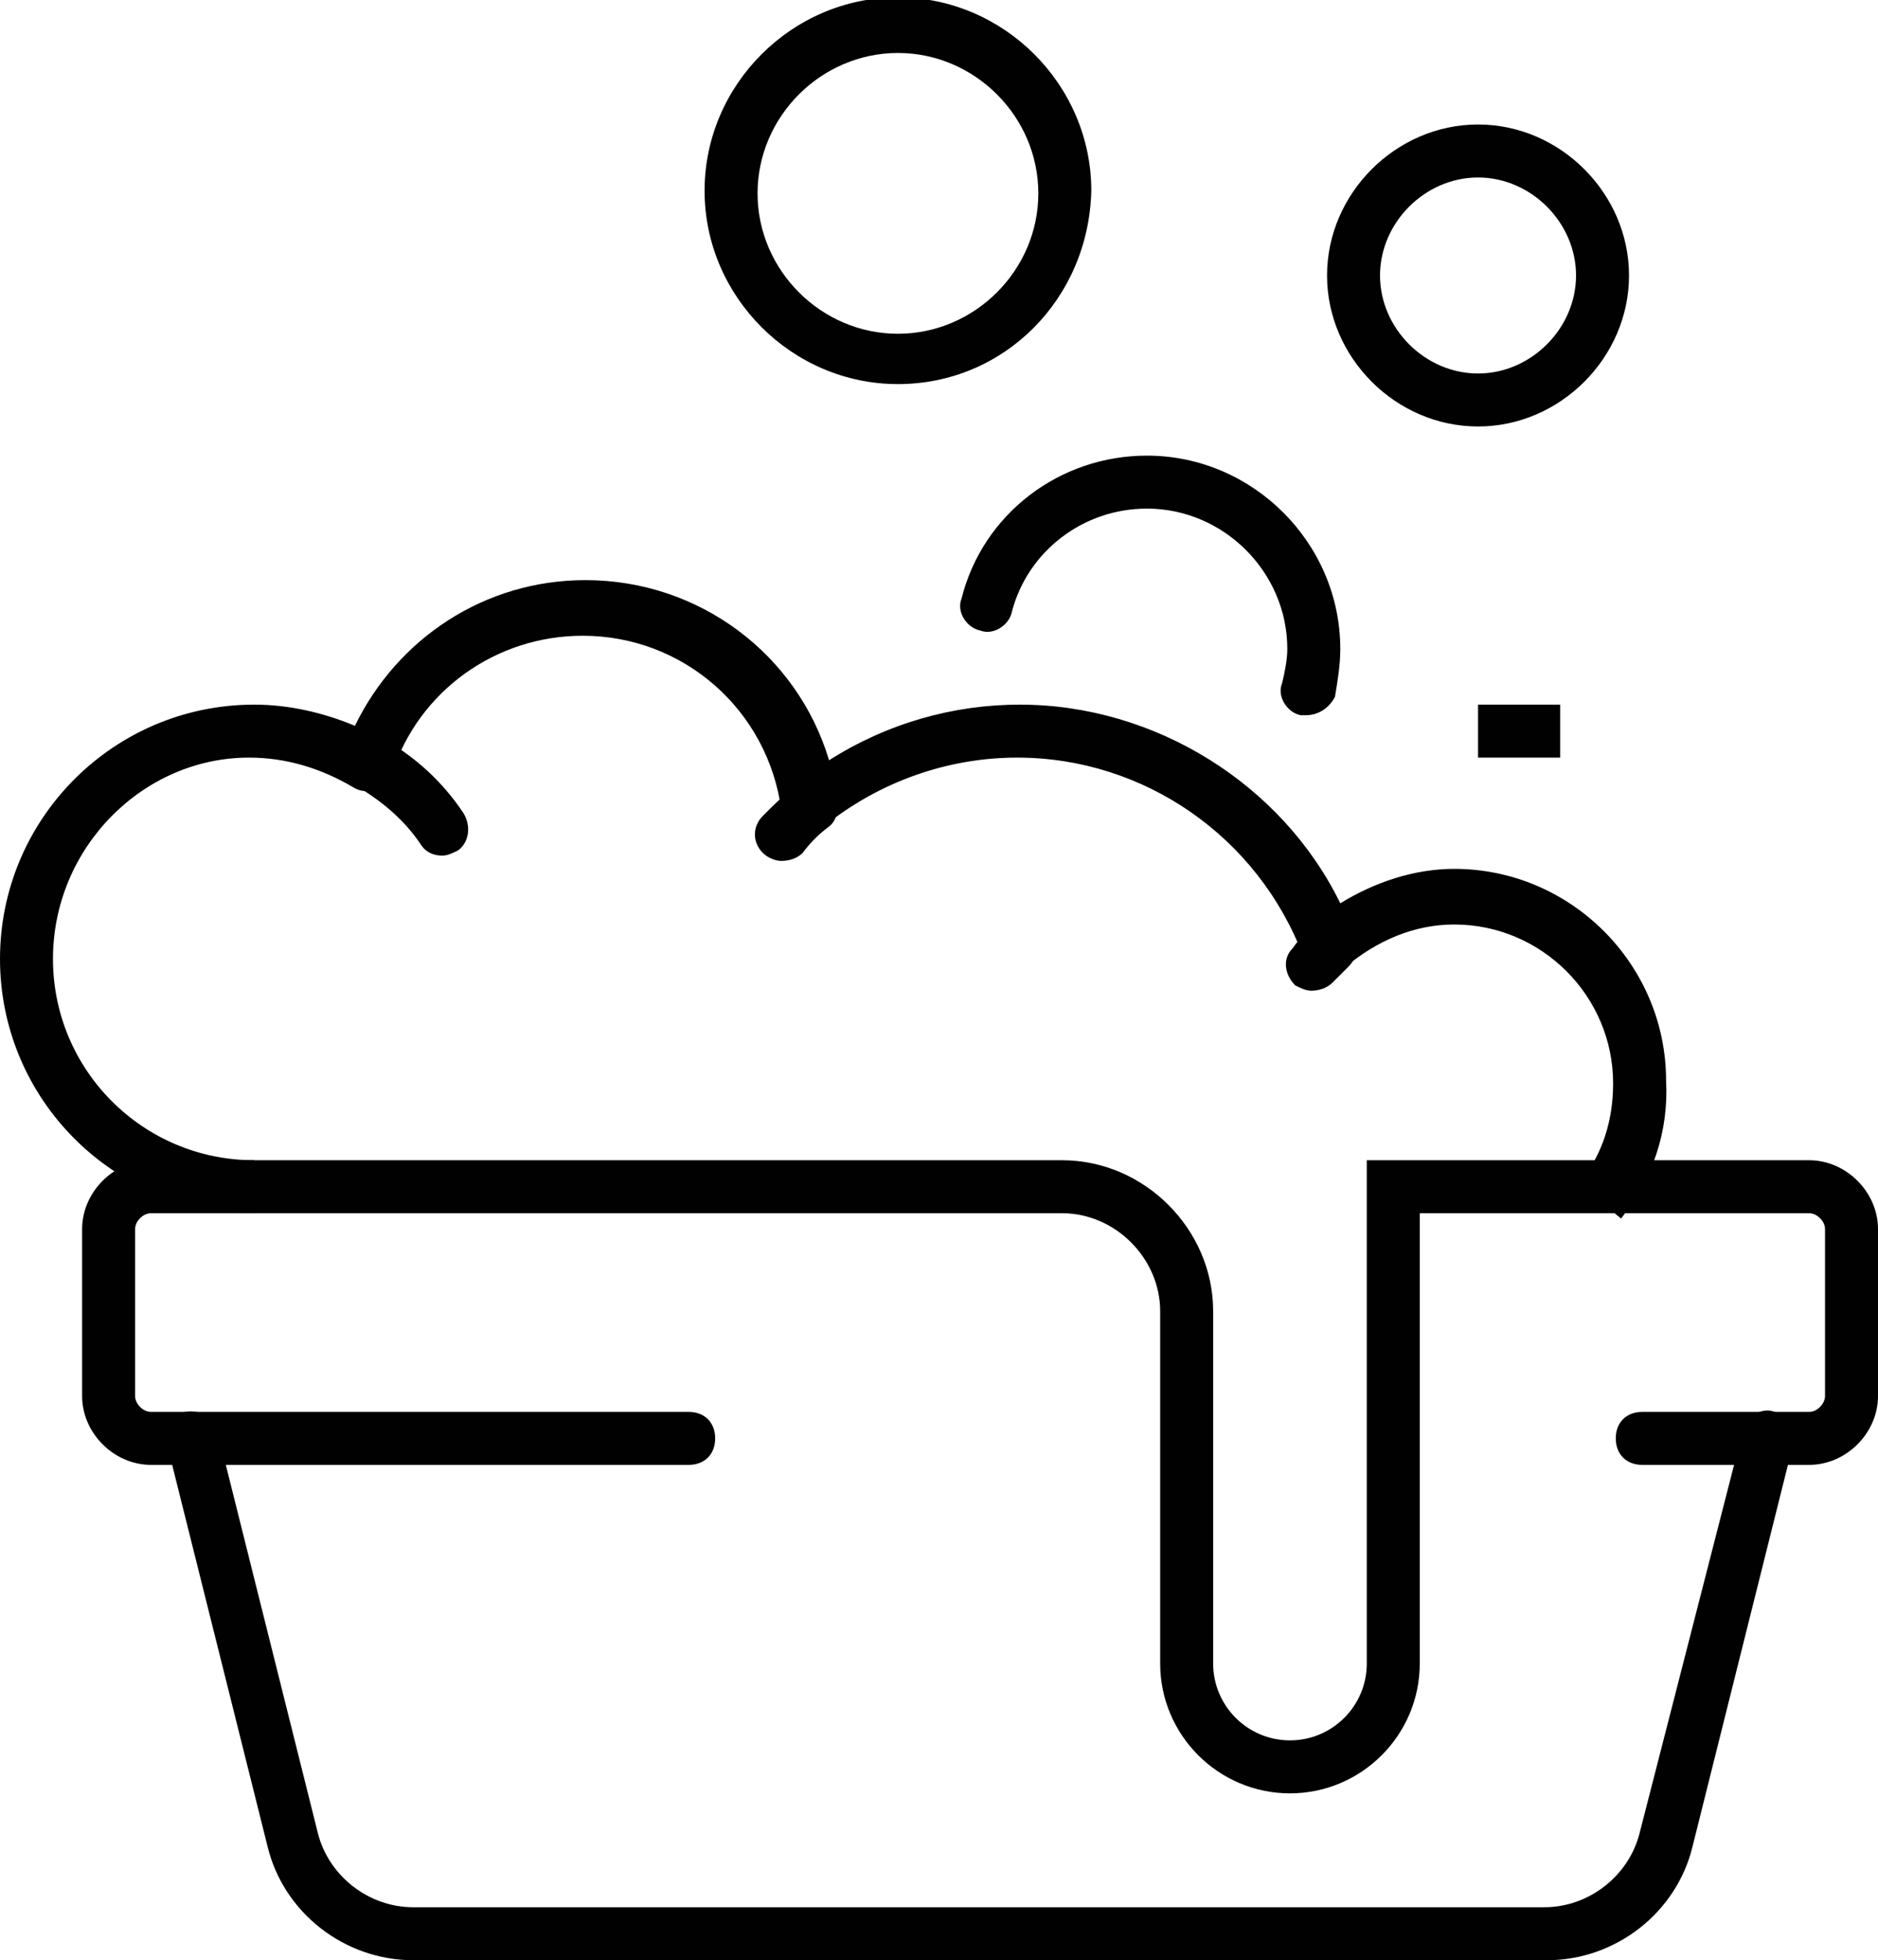
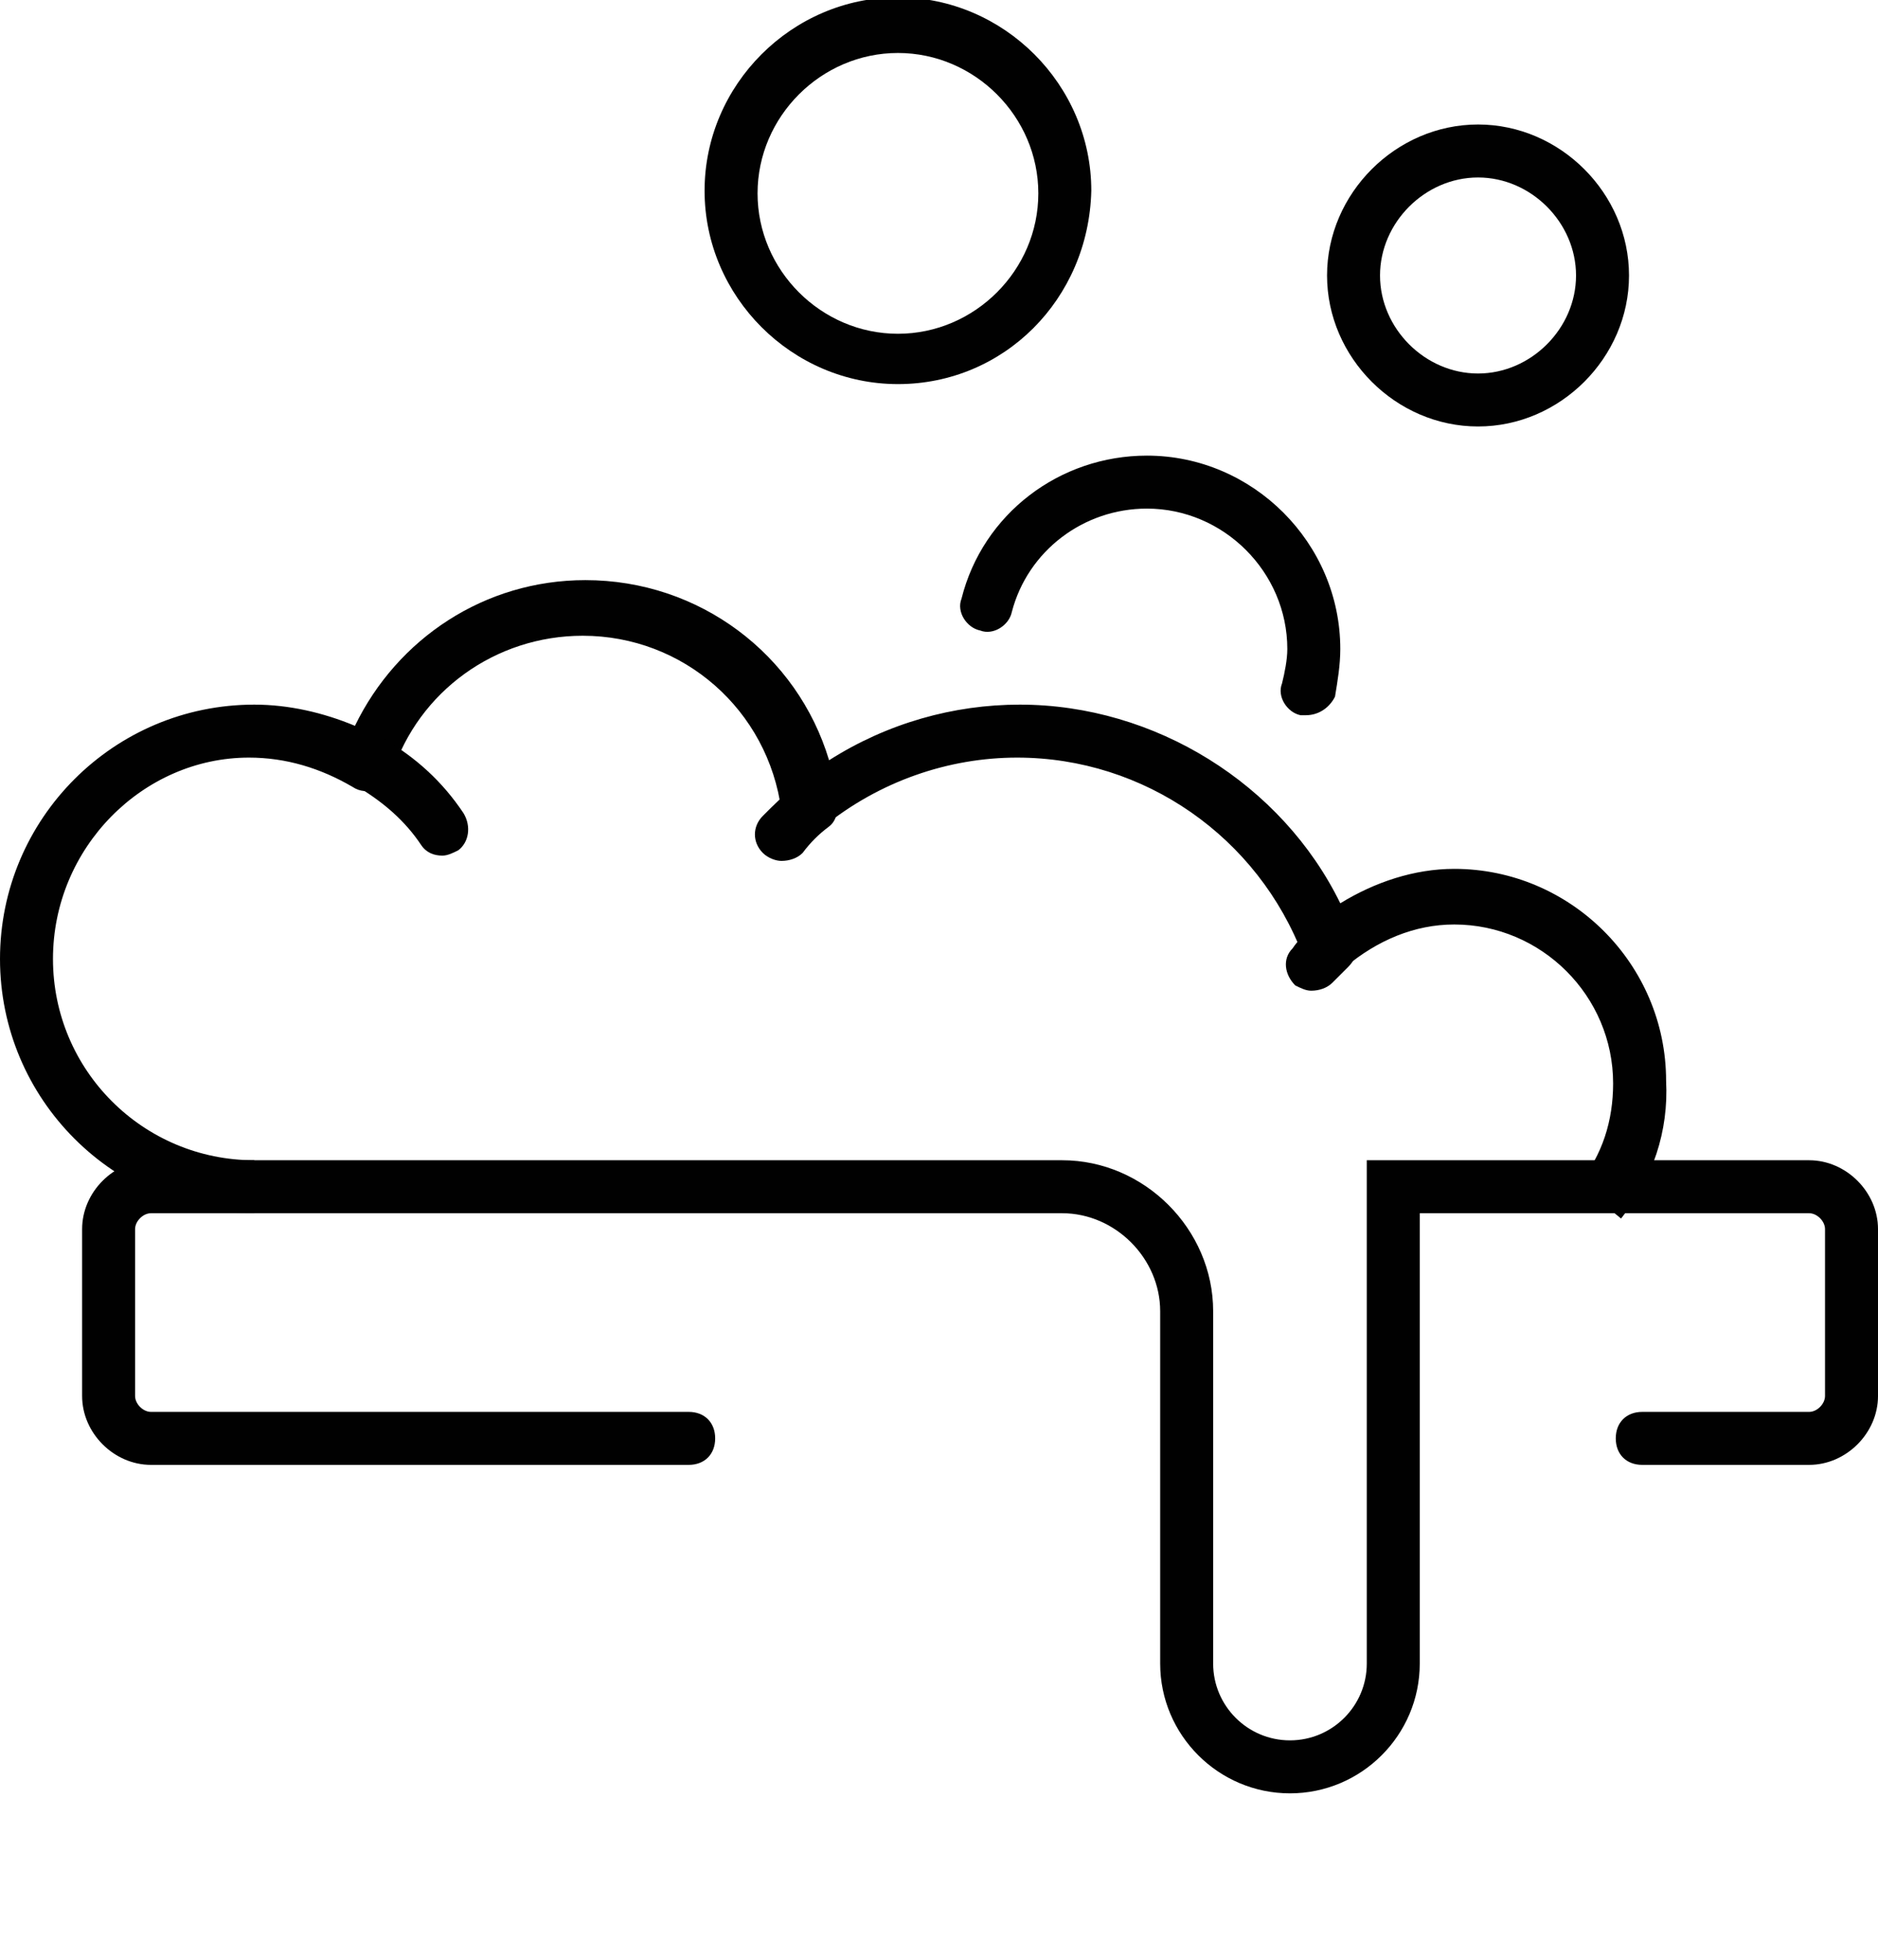
<svg xmlns="http://www.w3.org/2000/svg" version="1.1" id="Layer_1" x="0px" y="0px" width="70.9px" height="74px" viewBox="0 0 70.9 74" style="enable-background:new 0 0 70.9 74;" xml:space="preserve">
  <style type="text/css">
	.st0{fill:#010101;}
</style>
  <g>
    <g>
-       <path class="st0" d="M58.4,74H15.6c-2.6,0-4.9-1.8-5.5-4.3L6.3,54.5c-0.1-0.5,0.2-1.1,0.7-1.2c0.5-0.1,1.1,0.2,1.2,0.7L12,69.2    c0.4,1.6,1.9,2.8,3.6,2.8h42.7c1.7,0,3.2-1.2,3.6-2.8L65.8,54c0.1-0.5,0.7-0.9,1.2-0.7c0.5,0.1,0.9,0.7,0.7,1.2l-3.8,15.2    C63.3,72.2,61,74,58.4,74z" />
-     </g>
+       </g>
    <g>
      <path class="st0" d="M61.2,46l-1.6-1.3c0.9-1.1,1.3-2.4,1.3-3.8c0-3.3-2.7-6-6-6c-1.5,0-2.9,0.6-4.1,1.6c-0.2,0.2-0.6,0.3-0.9,0.2    c-0.3-0.1-0.6-0.3-0.7-0.6c-1.7-4.5-6-7.5-10.8-7.5c-2.6,0-5.2,0.9-7.3,2.6c-0.3,0.2-0.7,0.3-1,0.2c-0.3-0.1-0.6-0.4-0.6-0.8    c-0.5-3.8-3.7-6.6-7.5-6.6c-3.3,0-6.2,2.1-7.2,5.2c-0.1,0.3-0.3,0.5-0.6,0.6c-0.3,0.1-0.6,0.1-0.9-0.1c-1.2-0.7-2.5-1.1-3.9-1.1    C5.4,28.6,2,32,2,36.2c0,4.2,3.4,7.6,7.6,7.6v2c-5.3,0-9.6-4.3-9.6-9.6c0-5.3,4.3-9.6,9.6-9.6c1.3,0,2.6,0.3,3.8,0.8    c1.6-3.3,4.9-5.5,8.7-5.5c4.3,0,8,2.8,9.2,6.8c2.2-1.4,4.7-2.1,7.2-2.1c5.1,0,9.9,3,12.1,7.5c1.3-0.8,2.8-1.3,4.3-1.3    c4.4,0,8,3.6,8,8C63,42.7,62.4,44.5,61.2,46z" />
    </g>
    <g>
      <path class="st0" d="M16.7,32.3c-0.3,0-0.6-0.1-0.8-0.4c-0.6-0.9-1.4-1.6-2.4-2.2c-0.5-0.3-0.6-0.9-0.4-1.4    c0.3-0.5,0.9-0.6,1.4-0.4c1.2,0.7,2.2,1.6,3,2.8c0.3,0.5,0.2,1.1-0.2,1.4C17.1,32.2,16.9,32.3,16.7,32.3z" />
    </g>
    <g>
      <path class="st0" d="M29.5,32.5c-0.2,0-0.5-0.1-0.7-0.3c-0.4-0.4-0.4-1,0-1.4c0.4-0.4,0.8-0.8,1.2-1.1c0.4-0.3,1.1-0.3,1.4,0.1    c0.3,0.4,0.3,1.1-0.1,1.4c-0.4,0.3-0.7,0.6-1,1C30.1,32.4,29.8,32.5,29.5,32.5z" />
    </g>
    <g>
-       <path class="st0" d="M49.5,37.4c-0.2,0-0.4-0.1-0.6-0.2c-0.4-0.4-0.5-1-0.1-1.4c0.2-0.3,0.5-0.6,0.8-0.8c0.4-0.4,1-0.3,1.4,0.1    c0.4,0.4,0.3,1-0.1,1.4c-0.2,0.2-0.4,0.4-0.6,0.6C50.1,37.3,49.8,37.4,49.5,37.4z" />
+       <path class="st0" d="M49.5,37.4c-0.2,0-0.4-0.1-0.6-0.2c-0.4-0.4-0.5-1-0.1-1.4c0.2-0.3,0.5-0.6,0.8-0.8c0.4-0.4,1-0.3,1.4,0.1    c0.4,0.4,0.3,1-0.1,1.4c-0.2,0.2-0.4,0.4-0.6,0.6C50.1,37.3,49.8,37.4,49.5,37.4" />
    </g>
    <g>
      <path class="st0" d="M48.7,67.7c-2.7,0-4.9-2.2-4.9-4.9V49.5c0-2-1.7-3.7-3.7-3.7H5.7c-0.3,0-0.6,0.3-0.6,0.6v6.3    c0,0.3,0.3,0.6,0.6,0.6H26c0.6,0,1,0.4,1,1s-0.4,1-1,1H5.7c-1.4,0-2.6-1.2-2.6-2.6v-6.3c0-1.4,1.2-2.6,2.6-2.6h34.4    c3.1,0,5.7,2.6,5.7,5.7v13.3c0,1.6,1.3,2.9,2.9,2.9c1.6,0,2.9-1.3,2.9-2.9v-19h16.7c1.4,0,2.6,1.2,2.6,2.6v6.3    c0,1.4-1.2,2.6-2.6,2.6H62c-0.6,0-1-0.4-1-1s0.4-1,1-1h6.3c0.3,0,0.6-0.3,0.6-0.6v-6.3c0-0.3-0.3-0.6-0.6-0.6H53.6v17    C53.6,65.5,51.4,67.7,48.7,67.7z" />
    </g>
    <g>
      <path class="st0" d="M49.3,27c-0.1,0-0.2,0-0.2,0c-0.5-0.1-0.9-0.7-0.7-1.2c0.1-0.4,0.2-0.9,0.2-1.3c0-2.9-2.4-5.3-5.3-5.3    c-2.4,0-4.5,1.6-5.1,3.9c-0.1,0.5-0.7,0.9-1.2,0.7c-0.5-0.1-0.9-0.7-0.7-1.2c0.8-3.2,3.7-5.4,7-5.4c4,0,7.3,3.3,7.3,7.3    c0,0.6-0.1,1.2-0.2,1.8C50.2,26.7,49.8,27,49.3,27z" />
    </g>
    <g>
      <path class="st0" d="M55.8,16.1c-3.1,0-5.7-2.6-5.7-5.7c0-3.1,2.6-5.7,5.7-5.7s5.7,2.6,5.7,5.7C61.5,13.5,58.9,16.1,55.8,16.1z     M55.8,6.7c-2,0-3.7,1.7-3.7,3.7c0,2,1.7,3.7,3.7,3.7s3.7-1.7,3.7-3.7C59.5,8.4,57.8,6.7,55.8,6.7z" />
    </g>
    <g>
      <path class="st0" d="M33.9,14.5c-4,0-7.3-3.3-7.3-7.3c0-4,3.3-7.3,7.3-7.3s7.3,3.3,7.3,7.3C41.1,11.3,37.9,14.5,33.9,14.5z     M33.9,2c-2.9,0-5.3,2.4-5.3,5.3s2.4,5.3,5.3,5.3s5.3-2.4,5.3-5.3S36.8,2,33.9,2z" />
    </g>
    <g>
-       <rect x="55.8" y="26.6" class="st0" width="3.1" height="2" />
-     </g>
+       </g>
  </g>
</svg>